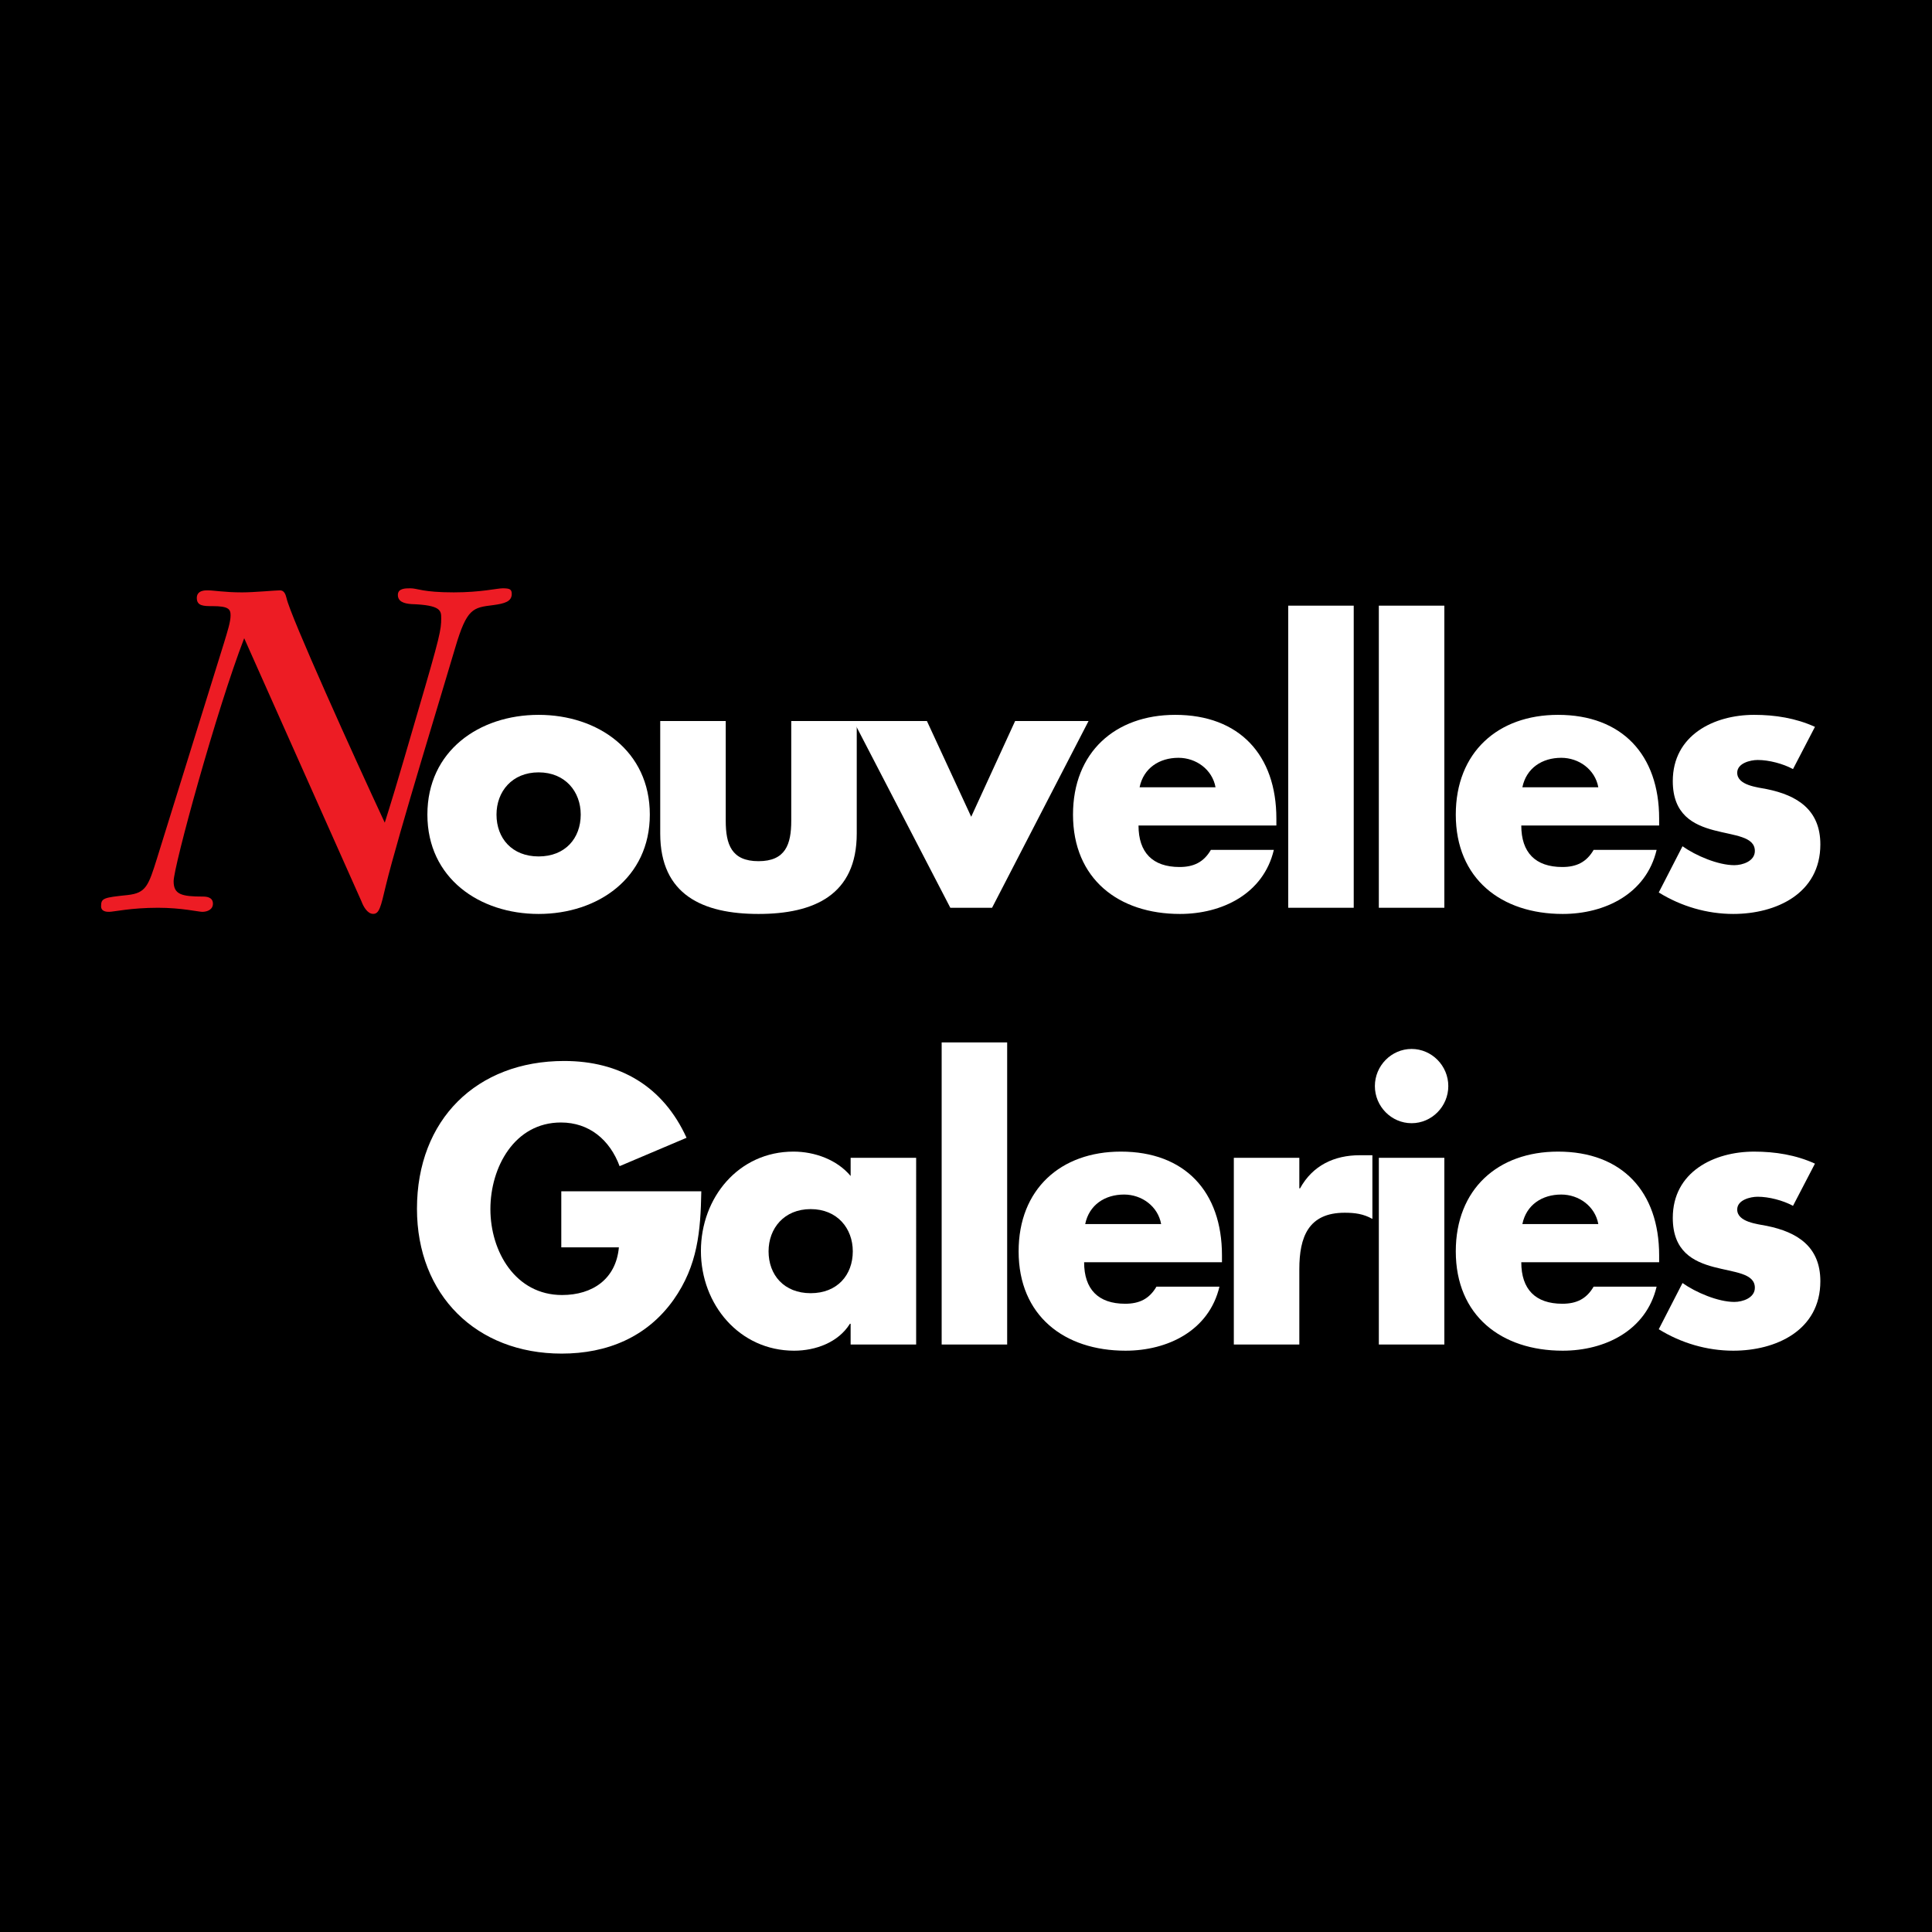
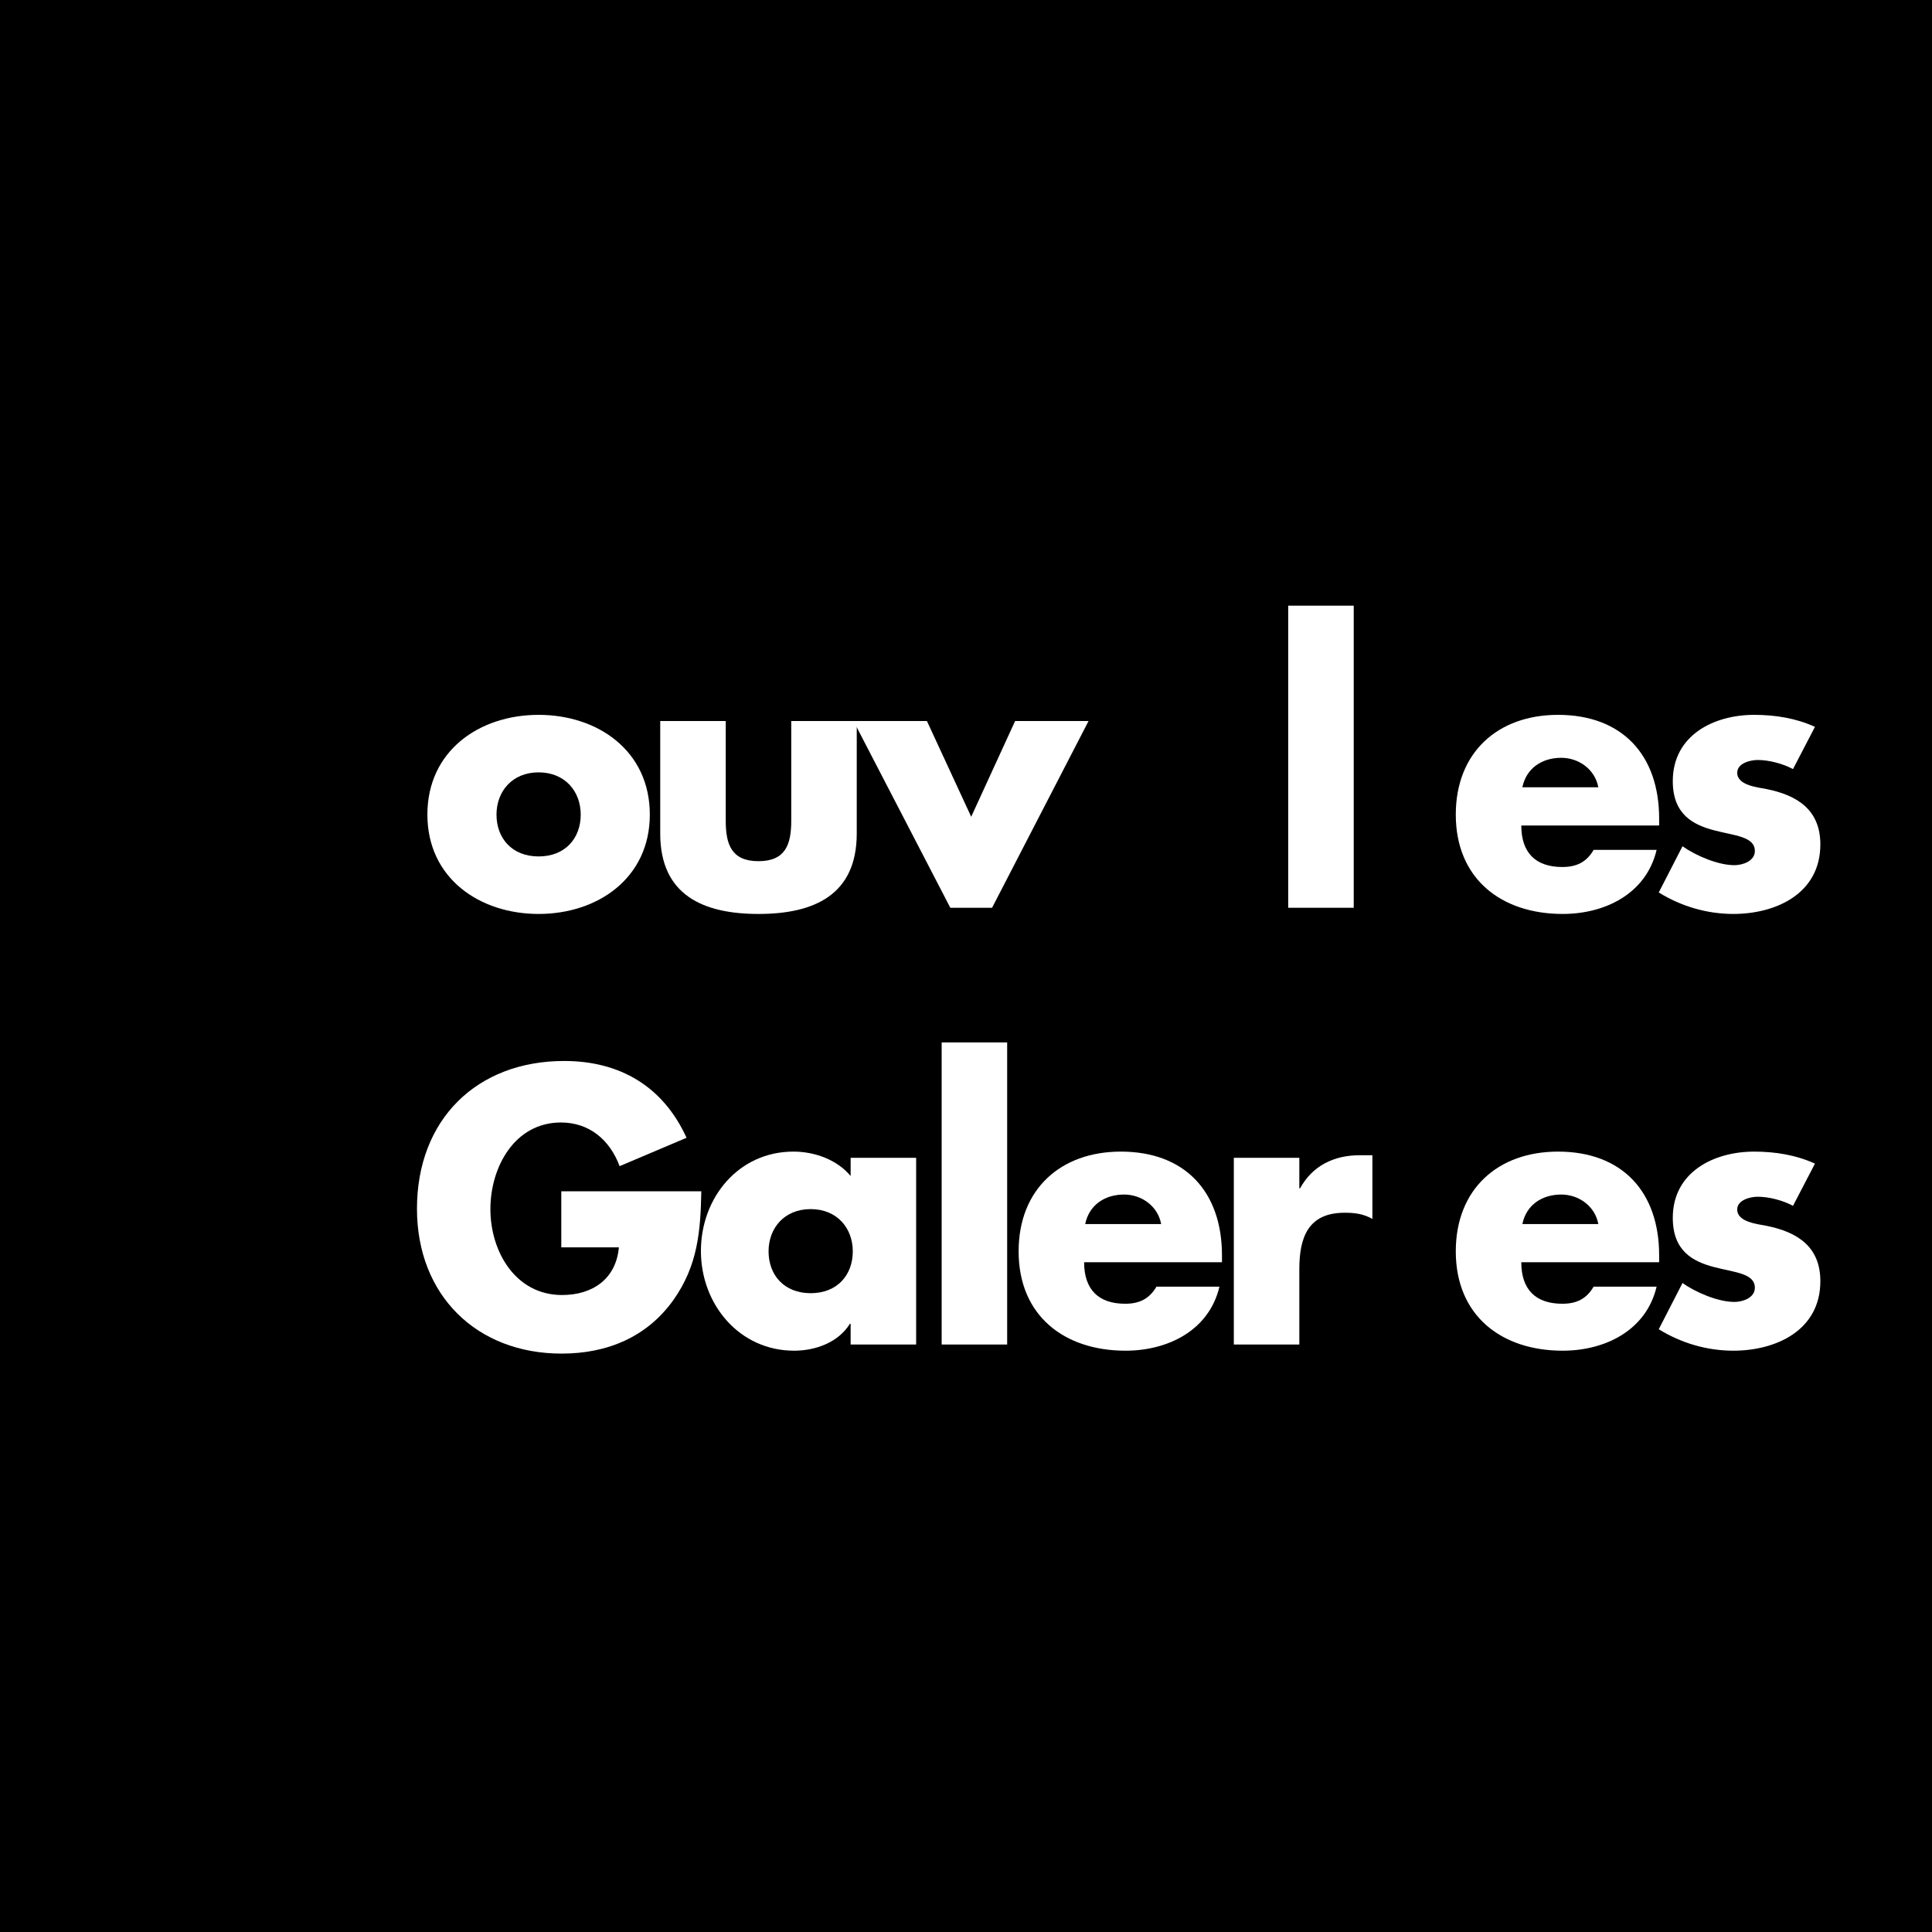
<svg xmlns="http://www.w3.org/2000/svg" version="1.0" id="Layer_1" x="0px" y="0px" width="192.756px" height="192.756px" viewBox="0 0 192.756 192.756" enable-background="new 0 0 192.756 192.756" xml:space="preserve">
  <g>
    <polygon fill-rule="evenodd" clip-rule="evenodd" points="0,0 192.756,0 192.756,192.756 0,192.756 0,0  " />
-     <path fill-rule="evenodd" clip-rule="evenodd" fill="#ED1C24" d="M22.351,64.134c0.352-1.17,0.654-2.084,0.654-2.746   c0-0.61-0.201-0.915-1.81-0.915c-0.855,0-1.559,0-1.559-0.813c0-0.762,0.804-0.762,1.055-0.762c0.704,0,1.659,0.203,3.469,0.203   c1.208,0,3.319-0.203,3.771-0.203c0.402,0,0.553,0.355,0.653,0.762c0.353,1.729,6.838,16.064,9.804,22.418   c0.654-2.083,0.955-2.999,3.318-11.132c2.212-7.524,2.313-8.134,2.313-9.252c0-0.762,0-1.322-2.967-1.424   c-0.754-0.051-1.357-0.254-1.357-0.915c0-0.661,0.754-0.661,1.258-0.661c0.703,0,1.206,0.406,4.323,0.406   c2.715,0,4.324-0.406,4.877-0.406c0.704,0,0.905,0.102,0.905,0.559c0,0.763-0.704,0.966-1.86,1.119   c-2.011,0.254-2.615,0.305-3.771,4.219c-1.005,3.457-5.732,18.809-6.938,23.791c-0.503,2.135-0.654,2.796-1.257,2.796   s-1.005-0.814-1.156-1.22L24.363,63.675c-2.766,7.168-7.04,22.775-7.04,24.25c0,1.321,0.805,1.525,2.917,1.525   c0.352,0,1.005,0.051,1.005,0.712c0,0.61-0.603,0.812-1.055,0.812c-0.403,0-2.062-0.406-4.425-0.406   c-2.715,0-4.424,0.406-4.876,0.406c-0.202,0-0.804,0-0.804-0.559c0-0.813,0.251-0.865,2.665-1.118   c1.81-0.204,2.061-0.916,2.916-3.66L22.351,64.134L22.351,64.134z" />
    <path fill-rule="evenodd" clip-rule="evenodd" fill="#FFFFFF" d="M64.833,81.271c0,6.318-5.171,9.914-11.096,9.914   c-5.889,0-11.096-3.558-11.096-9.914s5.171-9.95,11.096-9.95C59.662,71.322,64.833,74.916,64.833,81.271L64.833,81.271z    M49.536,81.271c0,2.36,1.544,4.176,4.202,4.176c2.657,0,4.201-1.816,4.201-4.176c0-2.288-1.544-4.212-4.201-4.212   C51.08,77.059,49.536,78.984,49.536,81.271L49.536,81.271z" />
    <path fill-rule="evenodd" clip-rule="evenodd" fill="#FFFFFF" d="M72.407,71.939v9.95c0,2.361,0.575,4.031,3.268,4.031   c2.693,0,3.268-1.67,3.268-4.031v-9.95h6.535V83.16c0,6.137-4.273,8.025-9.803,8.025c-5.53,0-9.804-1.888-9.804-8.025V71.939   H72.407L72.407,71.939z" />
    <polygon fill-rule="evenodd" clip-rule="evenodd" fill="#FFFFFF" points="96.897,81.489 101.278,71.939 108.604,71.939    98.979,90.568 94.814,90.568 85.155,71.939 92.48,71.939 96.897,81.489  " />
-     <path fill-rule="evenodd" clip-rule="evenodd" fill="#FFFFFF" d="M127.344,82.361H113.59c0,2.688,1.4,4.14,4.094,4.14   c1.4,0,2.406-0.472,3.125-1.707h6.283c-1.041,4.394-5.171,6.391-9.372,6.391c-6.104,0-10.666-3.486-10.666-9.914   c0-6.209,4.202-9.95,10.199-9.95c6.393,0,10.091,3.995,10.091,10.349V82.361L127.344,82.361z M121.274,78.548   c-0.323-1.779-1.938-2.942-3.698-2.942c-1.903,0-3.483,1.018-3.879,2.942H121.274L121.274,78.548z" />
    <polygon fill-rule="evenodd" clip-rule="evenodd" fill="#FFFFFF" points="135.061,90.568 128.525,90.568 128.525,60.427    135.061,60.427 135.061,90.568  " />
-     <polygon fill-rule="evenodd" clip-rule="evenodd" fill="#FFFFFF" points="144.103,90.568 137.566,90.568 137.566,60.427    144.103,60.427 144.103,90.568  " />
    <path fill-rule="evenodd" clip-rule="evenodd" fill="#FFFFFF" d="M165.533,82.361h-13.754c0,2.688,1.4,4.14,4.094,4.14   c1.4,0,2.406-0.472,3.124-1.707h6.284c-1.041,4.394-5.171,6.391-9.372,6.391c-6.105,0-10.665-3.486-10.665-9.914   c0-6.209,4.201-9.95,10.198-9.95c6.393,0,10.091,3.995,10.091,10.349V82.361L165.533,82.361z M159.464,78.548   c-0.323-1.779-1.938-2.942-3.698-2.942c-1.903,0-3.483,1.018-3.879,2.942H159.464L159.464,78.548z" />
    <path fill-rule="evenodd" clip-rule="evenodd" fill="#FFFFFF" d="M178.888,76.732c-1.005-0.544-2.405-0.908-3.519-0.908   c-0.754,0-2.047,0.326-2.047,1.271c0,1.271,2.047,1.453,2.944,1.634c3.053,0.617,5.351,2.069,5.351,5.52   c0,4.902-4.417,6.936-8.689,6.936c-2.622,0-5.208-0.763-7.434-2.143l2.37-4.611c1.328,0.944,3.555,1.888,5.171,1.888   c0.825,0,2.047-0.399,2.047-1.417c0-1.452-2.047-1.525-4.094-2.069c-2.047-0.545-4.094-1.562-4.094-4.903   c0-4.575,4.094-6.609,8.115-6.609c2.082,0,4.166,0.327,6.069,1.198L178.888,76.732L178.888,76.732z" />
    <path fill-rule="evenodd" clip-rule="evenodd" fill="#FFFFFF" d="M69.97,118.854c-0.072,3.994-0.359,7.408-2.765,10.822   c-2.657,3.74-6.643,5.373-11.168,5.373c-8.511,0-14.436-5.846-14.436-14.451c0-8.896,5.961-14.744,14.688-14.744   c5.565,0,9.875,2.541,12.208,7.662l-6.679,2.832c-0.969-2.613-3.016-4.357-5.853-4.357c-4.633,0-7.038,4.467-7.038,8.643   c0,4.248,2.513,8.57,7.146,8.57c3.051,0,5.386-1.598,5.673-4.756H56v-5.594H69.97L69.97,118.854z" />
    <path fill-rule="evenodd" clip-rule="evenodd" fill="#FFFFFF" d="M91.403,134.143h-6.536v-2.07h-0.072   c-1.149,1.852-3.411,2.686-5.565,2.686c-5.458,0-9.3-4.609-9.3-9.947c0-5.34,3.77-9.916,9.229-9.916   c2.119,0,4.345,0.801,5.709,2.434v-1.814h6.536V134.143L91.403,134.143z M76.68,124.846c0,2.359,1.544,4.176,4.201,4.176   c2.657,0,4.202-1.816,4.202-4.176c0-2.287-1.545-4.213-4.202-4.213C78.224,120.633,76.68,122.559,76.68,124.846L76.68,124.846z" />
    <polygon fill-rule="evenodd" clip-rule="evenodd" fill="#FFFFFF" points="100.485,134.143 93.95,134.143 93.95,104.002    100.485,104.002 100.485,134.143  " />
    <path fill-rule="evenodd" clip-rule="evenodd" fill="#FFFFFF" d="M121.916,125.936h-13.753c0,2.686,1.4,4.139,4.093,4.139   c1.401,0,2.406-0.471,3.125-1.707h6.284c-1.041,4.395-5.171,6.391-9.372,6.391c-6.105,0-10.665-3.484-10.665-9.912   c0-6.209,4.201-9.951,10.198-9.951c6.391,0,10.09,3.996,10.09,10.35V125.936L121.916,125.936z M115.847,122.123   c-0.322-1.779-1.938-2.943-3.698-2.943c-1.902,0-3.482,1.018-3.878,2.943H115.847L115.847,122.123z" />
    <path fill-rule="evenodd" clip-rule="evenodd" fill="#FFFFFF" d="M129.634,118.562h0.072c1.257-2.287,3.411-3.305,5.961-3.305   h1.257v6.355c-0.898-0.508-1.76-0.617-2.766-0.617c-3.627,0-4.524,2.434-4.524,5.629v7.518h-6.535v-18.629h6.535V118.562   L129.634,118.562z" />
-     <path fill-rule="evenodd" clip-rule="evenodd" fill="#FFFFFF" d="M144.103,134.143h-6.536v-18.629h6.536V134.143L144.103,134.143z    M144.497,108.359c0,2.033-1.651,3.703-3.662,3.703s-3.663-1.67-3.663-3.703s1.652-3.705,3.663-3.705   S144.497,106.326,144.497,108.359L144.497,108.359z" />
    <path fill-rule="evenodd" clip-rule="evenodd" fill="#FFFFFF" d="M165.533,125.936h-13.754c0,2.686,1.4,4.139,4.094,4.139   c1.4,0,2.406-0.471,3.124-1.707h6.284c-1.041,4.395-5.171,6.391-9.372,6.391c-6.105,0-10.665-3.484-10.665-9.912   c0-6.209,4.201-9.951,10.198-9.951c6.392,0,10.091,3.996,10.091,10.35V125.936L165.533,125.936z M159.464,122.123   c-0.323-1.779-1.938-2.943-3.698-2.943c-1.903,0-3.483,1.018-3.879,2.943H159.464L159.464,122.123z" />
    <path fill-rule="evenodd" clip-rule="evenodd" fill="#FFFFFF" d="M178.888,120.307c-1.005-0.545-2.406-0.908-3.519-0.908   c-0.754,0-2.047,0.326-2.047,1.271c0,1.271,2.047,1.453,2.944,1.635c3.053,0.617,5.351,2.068,5.351,5.52   c0,4.902-4.417,6.934-8.689,6.934c-2.622,0-5.208-0.762-7.434-2.141l2.37-4.611c1.328,0.943,3.555,1.887,5.171,1.887   c0.825,0,2.047-0.398,2.047-1.416c0-1.453-2.047-1.525-4.094-2.068c-2.047-0.545-4.094-1.562-4.094-4.904   c0-4.574,4.094-6.609,8.115-6.609c2.082,0,4.166,0.328,6.069,1.199L178.888,120.307L178.888,120.307z" />
  </g>
</svg>